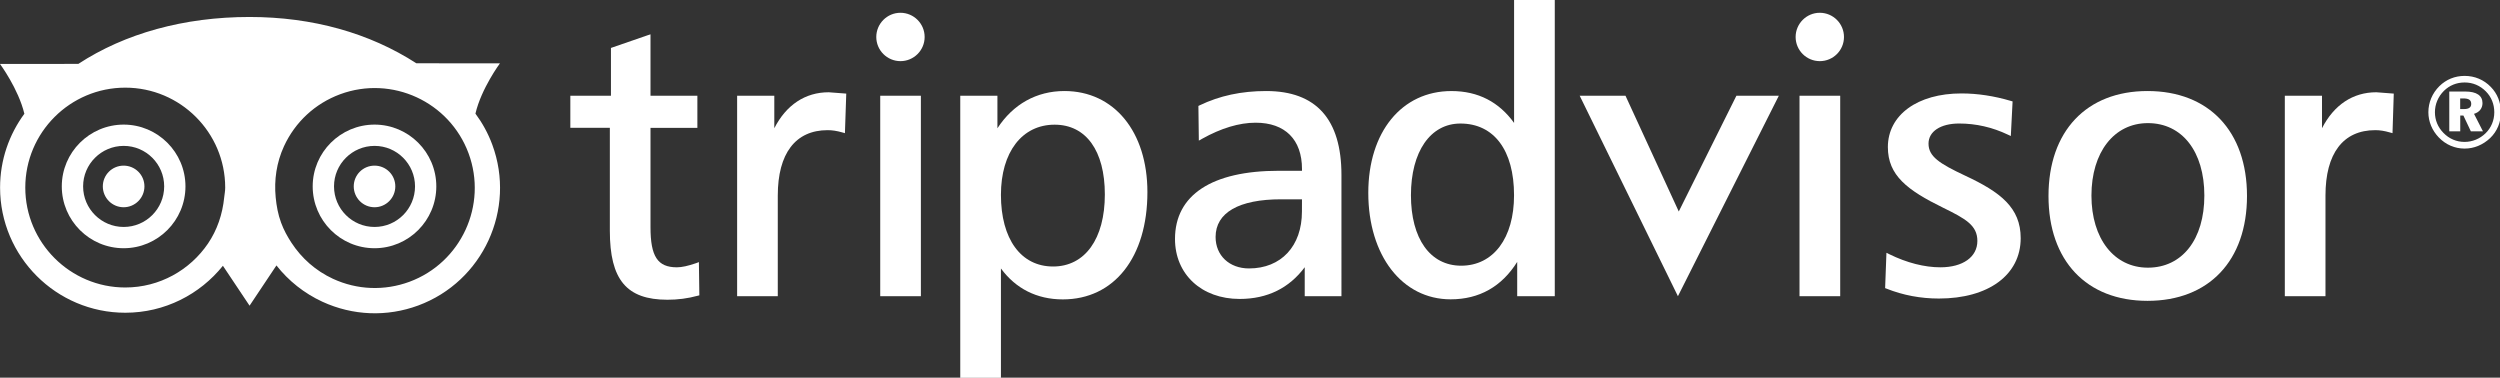
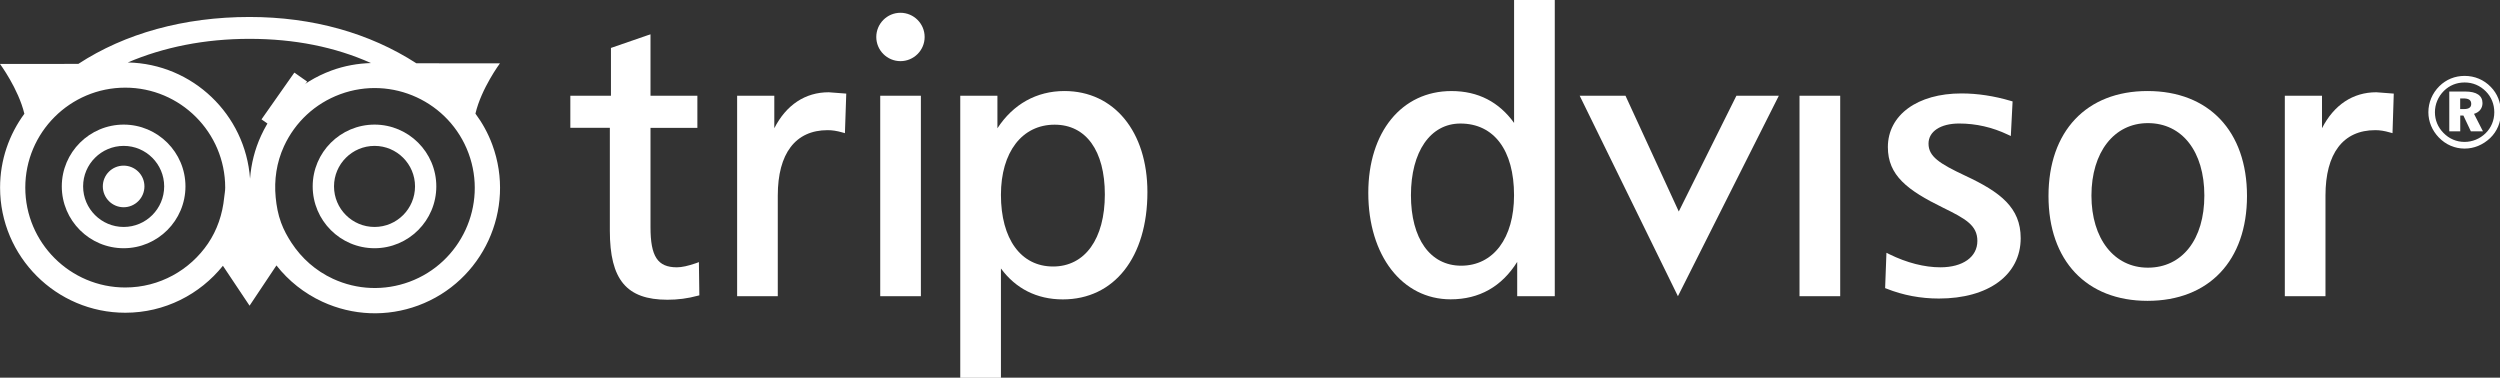
<svg xmlns="http://www.w3.org/2000/svg" xmlns:ns1="http://sodipodi.sourceforge.net/DTD/sodipodi-0.dtd" xmlns:ns2="http://www.inkscape.org/namespaces/inkscape" version="1.1" id="Layer_1" x="0px" y="0px" width="159.951" height="24.165" viewBox="0 0 159.951 24.165" enable-background="new 0 0 150 25" xml:space="preserve" ns1:docname="tripadvisor.svg" ns2:version="0.92.4 (5da689c313, 2019-01-14)">
  <rect x="0" y="0" width="159.951" height="24.165" fill="#333333" stroke="none" />
  <defs id="defs83" />
  <ns1:namedview pagecolor="#ffffff" bordercolor="#666666" borderopacity="1" objecttolerance="10" gridtolerance="10" guidetolerance="10" ns2:pageopacity="0" ns2:pageshadow="2" ns2:window-width="1920" ns2:window-height="995" id="namedview81" showgrid="false" fit-margin-top="0" fit-margin-left="0" fit-margin-right="0" fit-margin-bottom="0" ns2:pagecheckerboard="true" ns2:showpageshadow="false" ns2:zoom="12.373334" ns2:cx="20.526817" ns2:cy="18.110092" ns2:window-x="0" ns2:window-y="28" ns2:window-maximized="1" ns2:current-layer="g30" />
  <g id="g78" transform="translate(0,-2.444)">
    <g id="g4560">
      <g transform="matrix(1.202,0,0,1.202,0,-0.493)" id="Owl">
        <g id="g30">
          <path style="fill:none;stroke:#5f6c70;stroke-width:7.616" ns2:connector-curvature="0" id="path2" d="M 16.248,4.241" />
          <path style="fill:none" ns2:connector-curvature="0" id="path4" d="m 14.329,14.527 c 1.145,3.102 4.595,4.689 7.698,3.547 3.101,-1.15 4.692,-4.597 3.543,-7.7 -1.146,-3.106 -4.591,-4.691 -7.698,-3.546 -3.105,1.149 -4.69,4.594 -3.543,7.699 z" />
          <circle style="fill:none" id="circle6" r="5.992" cy="12.428" cx="6.667" />
          <g id="g26">
            <path style="fill:none" ns2:connector-curvature="0" id="path20" d="m 15.517,15.369 c 0.54,0.824 1.29,1.489 2.206,1.912 1.291,0.596 2.737,0.652 4.07,0.161 2.752,-1.02 4.166,-4.083 3.149,-6.833 -1.017,-2.752 -4.081,-4.164 -6.834,-3.149 -1.333,0.492 -2.395,1.476 -2.991,2.767 -0.398,0.864 -0.532,1.799 -0.443,2.722" />
            <g id="g24">
-               <path style="fill:#ffffff;fill-opacity:0" ns2:connector-curvature="0" id="path22" d="M 17.641,6.197 C 18.335,5.941 19.045,5.817 19.746,5.798 17.836,4.943 15.674,4.51 13.279,4.51 c -2.377,0 -4.57,0.443 -6.479,1.259 3.455,0.068 6.264,2.774 6.506,6.185 0.059,-0.783 0.25,-1.557 0.588,-2.29 0.745,-1.621 2.077,-2.851 3.747,-3.467 z" />
+               <path style="fill:#ffffff;fill-opacity:0" ns2:connector-curvature="0" id="path22" d="M 17.641,6.197 C 18.335,5.941 19.045,5.817 19.746,5.798 17.836,4.943 15.674,4.51 13.279,4.51 c -2.377,0 -4.57,0.443 -6.479,1.259 3.455,0.068 6.264,2.774 6.506,6.185 0.059,-0.783 0.25,-1.557 0.588,-2.29 0.745,-1.621 2.077,-2.851 3.747,-3.467 " />
            </g>
          </g>
          <g id="g4569" style="fill:#960025;fill-opacity:1">
            <g id="g4530" style="fill:#313539;fill-opacity:1">
              <path style="fill:#ffffff;fill-opacity:1" ns2:connector-curvature="0" id="path8" d="m 7.688,12.364 c 0,0.611 -0.496,1.111 -1.107,1.111 -0.613,0 -1.108,-0.5 -1.108,-1.111 0,-0.61 0.495,-1.104 1.108,-1.104 0.611,10e-4 1.107,0.494 1.107,1.104 z" />
-               <path style="fill:#ffffff;fill-opacity:1" ns2:connector-curvature="0" id="path10" d="m 21.042,12.364 c 0,0.611 -0.494,1.111 -1.105,1.111 -0.615,0 -1.108,-0.5 -1.108,-1.111 0,-0.61 0.493,-1.104 1.108,-1.104 0.611,10e-4 1.105,0.494 1.105,1.104 z" />
              <g style="fill:#313539;fill-opacity:1" id="g14">
                <path style="fill:#ffffff;fill-opacity:1" ns2:connector-curvature="0" id="path12" d="m 3.289,12.364 c 0,1.817 1.478,3.292 3.294,3.292 1.812,0 3.289,-1.475 3.289,-3.292 0,-1.812 -1.478,-3.288 -3.289,-3.288 -1.816,0.002 -3.294,1.477 -3.294,3.288 z m 1.135,0 c 0,-1.188 0.971,-2.155 2.161,-2.155 1.188,0 2.154,0.969 2.154,2.155 0,1.192 -0.966,2.16 -2.154,2.16 -1.19,0.001 -2.161,-0.966 -2.161,-2.16 z" />
              </g>
              <g style="fill:#313539;fill-opacity:1" id="g18">
                <path style="fill:#ffffff;fill-opacity:1" ns2:connector-curvature="0" id="path16" d="m 16.644,12.364 c 0,1.817 1.476,3.292 3.292,3.292 1.813,0 3.288,-1.475 3.288,-3.292 0,-1.812 -1.475,-3.288 -3.288,-3.288 -1.815,0.002 -3.292,1.477 -3.292,3.288 z m 1.135,0 c 0,-1.188 0.968,-2.155 2.159,-2.155 1.188,0 2.153,0.969 2.153,2.155 0,1.192 -0.965,2.16 -2.153,2.16 -1.192,0.001 -2.159,-0.966 -2.159,-2.16 z" />
              </g>
              <path style="fill:#ffffff;fill-opacity:1;stroke:none" ns2:connector-curvature="0" id="path28" d="M 25.307,8.491 C 25.619,7.154 26.611,5.815 26.611,5.815 L 22.162,5.812 C 19.667,4.201 16.638,3.347 13.281,3.347 9.797,3.347 6.651,4.222 4.17,5.844 L 0,5.848 c 0,0 0.98,1.323 1.297,2.651 -0.811,1.103 -1.293,2.458 -1.293,3.93 0,3.673 2.99,6.661 6.665,6.661 2.101,0 3.974,-0.979 5.196,-2.5 l 1.419,2.125 1.43,-2.143 c 0.643,0.818 1.473,1.482 2.446,1.932 1.618,0.744 3.431,0.817 5.1,0.201 3.448,-1.275 5.218,-5.119 3.943,-8.562 C 25.979,9.536 25.673,8.985 25.307,8.491 Z M 13.28,4.511 c 2.395,0 4.557,0.433 6.467,1.289 -0.702,0.019 -1.411,0.144 -2.105,0.398 -1.67,0.616 -3.002,1.846 -3.745,3.465 -0.338,0.733 -0.529,1.507 -0.588,2.29 C 13.065,8.544 10.256,5.838 6.801,5.768 8.709,4.953 10.902,4.511 13.28,4.511 Z m -2.208,10.894 c -0.957,1.411 -2.575,2.341 -4.405,2.341 -2.934,0 -5.321,-2.389 -5.321,-5.317 0,-2.936 2.388,-5.32 5.321,-5.32 2.933,0 5.32,2.385 5.32,5.32 0,0.179 -0.035,0.348 -0.053,0.521 -0.089,0.9 -0.378,1.742 -0.862,2.455 z m 10.721,2.038 c -1.333,0.49 -2.779,0.436 -4.07,-0.16 -0.916,-0.424 -1.666,-1.089 -2.206,-1.914 -0.22,-0.334 -0.414,-0.688 -0.556,-1.076 -0.162,-0.438 -0.243,-0.89 -0.287,-1.345 -0.089,-0.923 0.045,-1.857 0.443,-2.722 0.596,-1.291 1.658,-2.274 2.991,-2.767 2.753,-1.015 5.817,0.397 6.834,3.149 1.016,2.752 -0.397,5.816 -3.149,6.835 z" />
            </g>
          </g>
-           <path style="fill:#ffffff;fill-opacity:1;stroke:#ffffff;stroke-width:0.832px;stroke-linecap:butt;stroke-linejoin:miter;stroke-opacity:1" d="M 6.801,5.768 9.82,4.529 16.248,4.241 19.746,5.798 14.932,7.69 13.309,11.953 10.896,7.421 Z" id="path4561" ns2:connector-curvature="0" />
          <path style="fill:#ffffff;fill-opacity:1;stroke:#ffffff;stroke-width:0.832px;stroke-linecap:butt;stroke-linejoin:miter;stroke-opacity:1" d="m 16.008,6.547 -1.749,2.489" id="path4567" ns2:connector-curvature="0" />
        </g>
      </g>
      <g transform="matrix(1.202,0,0,1.202,0,-0.493)" id="US" style="fill:#ffffff;fill-opacity:1">
        <g id="g75" style="fill:#ffffff;fill-opacity:1">
          <g id="g73" style="fill:#ffffff;fill-opacity:1">
-             <path style="fill:#ffffff;fill-opacity:1" ns2:connector-curvature="0" id="path33" d="m 95.578,4.412 c 0,0.71 0.578,1.286 1.287,1.286 0.713,0 1.287,-0.576 1.287,-1.286 0,-0.709 -0.576,-1.288 -1.287,-1.288 -0.709,-10e-4 -1.287,0.579 -1.287,1.288 z" />
            <g id="g43" style="fill:#ffffff;fill-opacity:1">
              <path style="fill:#ffffff;fill-opacity:1" ns2:connector-curvature="0" id="path35" d="M 34.471,4.321 32.52,4.995 c 0,0 0,2.336 0,2.545 -0.204,0 -2.162,0 -2.162,0 v 1.707 c 0,0 1.897,0 2.103,0 0,0.222 0,5.479 0,5.479 0,2.604 0.887,3.672 3.067,3.672 0.553,0 1.081,-0.068 1.611,-0.213 l 0.086,-0.021 -0.024,-1.77 -0.149,0.057 c -0.429,0.148 -0.764,0.221 -1.023,0.221 -1.024,0 -1.404,-0.576 -1.404,-2.131 0,0 0,-5.074 0,-5.292 0.208,0 2.495,0 2.495,0 V 7.54 c 0,0 -2.286,0 -2.495,0 0,-0.211 0,-3.269 0,-3.269 z" />
              <path style="fill:#ffffff;fill-opacity:1" ns2:connector-curvature="0" id="path37" d="m 41.215,9.269 c 0,-0.601 0,-1.729 0,-1.729 H 39.236 V 18.21 H 41.4 v -5.356 c 0,-2.245 0.943,-3.482 2.653,-3.482 0.248,0 0.488,0.037 0.781,0.12 l 0.14,0.04 0.071,-2.106 -0.931,-0.071 C 42.86,7.353 41.847,8.031 41.215,9.269 Z" />
              <g id="g41" style="fill:#ffffff;fill-opacity:1">
                <path style="fill:#ffffff;fill-opacity:1" ns2:connector-curvature="0" id="path39" d="m 56.657,7.289 c -1.485,0 -2.733,0.703 -3.566,1.982 0,-0.511 0,-1.733 0,-1.733 h -1.978 v 15.017 h 2.165 c 0,0 0,-5.244 0,-5.821 0.781,1.062 1.901,1.646 3.295,1.646 2.735,0 4.502,-2.244 4.502,-5.71 10e-4,-3.219 -1.776,-5.381 -4.418,-5.381 z m -0.604,9.34 c -1.712,0 -2.775,-1.463 -2.775,-3.814 0,-2.269 1.122,-3.735 2.858,-3.735 1.673,0 2.673,1.39 2.673,3.713 0,2.365 -1.057,3.836 -2.756,3.836 z" />
              </g>
            </g>
            <g id="g65" style="fill:#ffffff;fill-opacity:1">
              <g id="g47" style="fill:#ffffff;fill-opacity:1">
-                 <path style="fill:#ffffff;fill-opacity:1" ns2:connector-curvature="0" id="path45" d="m 67.4,7.289 c -1.323,0 -2.482,0.25 -3.545,0.761 l -0.066,0.032 0.023,1.847 0.17,-0.096 c 1.016,-0.568 1.978,-0.858 2.854,-0.858 1.567,0 2.467,0.898 2.467,2.468 0,0 0,0.045 0,0.091 -0.191,0 -1.238,0 -1.238,0 -3.562,0 -5.522,1.29 -5.522,3.63 0,1.879 1.415,3.192 3.44,3.192 1.49,0 2.643,-0.586 3.465,-1.688 0,0.429 0,1.541 0,1.541 h 1.955 V 11.752 C 71.402,8.792 70.056,7.289 67.4,7.289 Z m 1.9,6.416 c 0,1.838 -1.106,3.027 -2.817,3.027 -1.048,0 -1.779,-0.689 -1.779,-1.674 0,-1.295 1.238,-2.006 3.485,-2.006 0,0 0.926,0 1.113,0 C 69.3,13.219 69.3,13.705 69.3,13.705 Z" />
-               </g>
+                 </g>
              <g id="g51" style="fill:#ffffff;fill-opacity:1">
                <path style="fill:#ffffff;fill-opacity:1" ns2:connector-curvature="0" id="path49" d="m 80.592,2.444 c 0,0 0,5.949 0,6.543 C 79.794,7.878 78.684,7.29 77.258,7.29 c -2.647,0 -4.426,2.18 -4.426,5.419 0,3.337 1.804,5.667 4.382,5.667 1.527,0 2.718,-0.676 3.544,-1.991 0,0.532 0,1.825 0,1.825 h 2 V 2.444 Z m -2.817,14.142 c -1.649,0 -2.673,-1.438 -2.673,-3.752 0,-2.317 1.033,-3.815 2.634,-3.815 1.787,0 2.854,1.425 2.854,3.815 0.002,2.283 -1.1,3.752 -2.815,3.752 z" />
              </g>
              <path style="fill:#ffffff;fill-opacity:1" ns2:connector-curvature="0" id="path53" d="M 92.426,7.539 89.358,13.701 86.522,7.539 H 84.084 L 89.313,18.21 94.684,7.539 Z" />
              <path style="fill:#ffffff;fill-opacity:1" ns2:connector-curvature="0" id="path55" d="M 97.834,7.539 H 95.785 V 18.21 h 2.166 V 7.539 Z" />
              <path style="fill:#ffffff;fill-opacity:1" ns2:connector-curvature="0" id="path57" d="m 100.488,10.275 c 0,1.501 1.031,2.291 2.936,3.223 1.201,0.59 1.828,0.938 1.828,1.77 0,0.853 -0.77,1.404 -1.967,1.404 -0.846,0 -1.785,-0.238 -2.715,-0.695 l -0.158,-0.078 -0.07,1.881 0.072,0.027 c 0.889,0.354 1.824,0.527 2.789,0.527 2.646,0 4.355,-1.261 4.355,-3.213 0,-1.627 -1.082,-2.453 -2.957,-3.328 -1.373,-0.645 -1.949,-1.021 -1.949,-1.705 0,-0.648 0.641,-1.07 1.631,-1.07 0.895,0 1.768,0.199 2.594,0.593 l 0.156,0.072 0.094,-1.841 -0.086,-0.025 c -0.896,-0.266 -1.781,-0.4 -2.633,-0.4 -2.344,-0.003 -3.92,1.147 -3.92,2.858 z" />
              <g id="g61" style="fill:#ffffff;fill-opacity:1">
                <path style="fill:#ffffff;fill-opacity:1" ns2:connector-curvature="0" id="path59" d="m 114.309,7.289 c -3.252,0 -5.271,2.141 -5.271,5.585 0,3.445 2.021,5.583 5.271,5.583 3.267,0 5.295,-2.139 5.295,-5.583 0,-3.443 -2.03,-5.585 -5.295,-5.585 z m 0.019,9.402 c -1.797,0 -3.004,-1.542 -3.004,-3.838 0,-2.308 1.207,-3.856 3.004,-3.856 1.826,0 3.006,1.515 3.006,3.856 0,2.332 -1.178,3.838 -3.006,3.838 z" />
              </g>
              <path style="fill:#ffffff;fill-opacity:1" ns2:connector-curvature="0" id="path63" d="m 123.596,9.269 c 0,-0.601 0,-1.729 0,-1.729 h -1.979 v 10.67 h 2.164 v -5.356 c 0,-2.245 0.938,-3.482 2.65,-3.482 0.246,0 0.485,0.037 0.772,0.12 l 0.146,0.04 0.067,-2.106 -0.927,-0.071 c -1.249,-0.002 -2.26,0.676 -2.893,1.914 z" />
            </g>
            <path style="fill:#ffffff;fill-opacity:1" ns2:connector-curvature="0" id="path67" d="M 48.901,7.539 H 46.853 V 18.21 h 2.164 V 7.539 Z" />
            <path style="fill:#ffffff;fill-opacity:1" ns2:connector-curvature="0" id="path69" d="m 46.643,4.412 c 0,0.71 0.579,1.286 1.287,1.286 0.71,0 1.287,-0.576 1.287,-1.286 0,-0.709 -0.577,-1.288 -1.287,-1.288 -0.708,-10e-4 -1.287,0.579 -1.287,1.288 z" />
            <path style="fill:#ffffff;fill-opacity:1" ns2:connector-curvature="0" id="path71" d="m 132.578,7.067 c 0.355,0.359 0.541,0.837 0.541,1.351 0,0.537 -0.201,1.018 -0.57,1.372 -0.385,0.366 -0.863,0.562 -1.361,0.562 -0.521,0 -1,-0.205 -1.373,-0.59 -0.356,-0.369 -0.557,-0.841 -0.557,-1.345 0,-0.514 0.205,-1.012 0.588,-1.39 0.359,-0.352 0.822,-0.544 1.342,-0.544 0.533,0 1.019,0.202 1.39,0.584 z m -2.492,0.212 c -0.312,0.312 -0.479,0.714 -0.479,1.139 0,0.414 0.154,0.794 0.453,1.098 0.299,0.312 0.696,0.481 1.121,0.481 0.414,0 0.811,-0.159 1.118,-0.457 0.302,-0.29 0.468,-0.688 0.468,-1.123 0,-0.425 -0.154,-0.811 -0.447,-1.107 -0.307,-0.312 -0.697,-0.477 -1.131,-0.477 -0.429,0 -0.804,0.153 -1.103,0.446 z m 1.137,0.036 c 0.605,0 0.916,0.219 0.916,0.616 0,0.273 -0.162,0.485 -0.451,0.572 l 0.476,0.931 h -0.644 l -0.397,-0.84 h -0.168 v 0.84 h -0.584 v -2.12 z m -0.272,0.934 h 0.203 c 0.26,0 0.385,-0.091 0.385,-0.273 0,-0.208 -0.131,-0.293 -0.416,-0.293 h -0.172 z" />
          </g>
        </g>
      </g>
    </g>
  </g>
</svg>